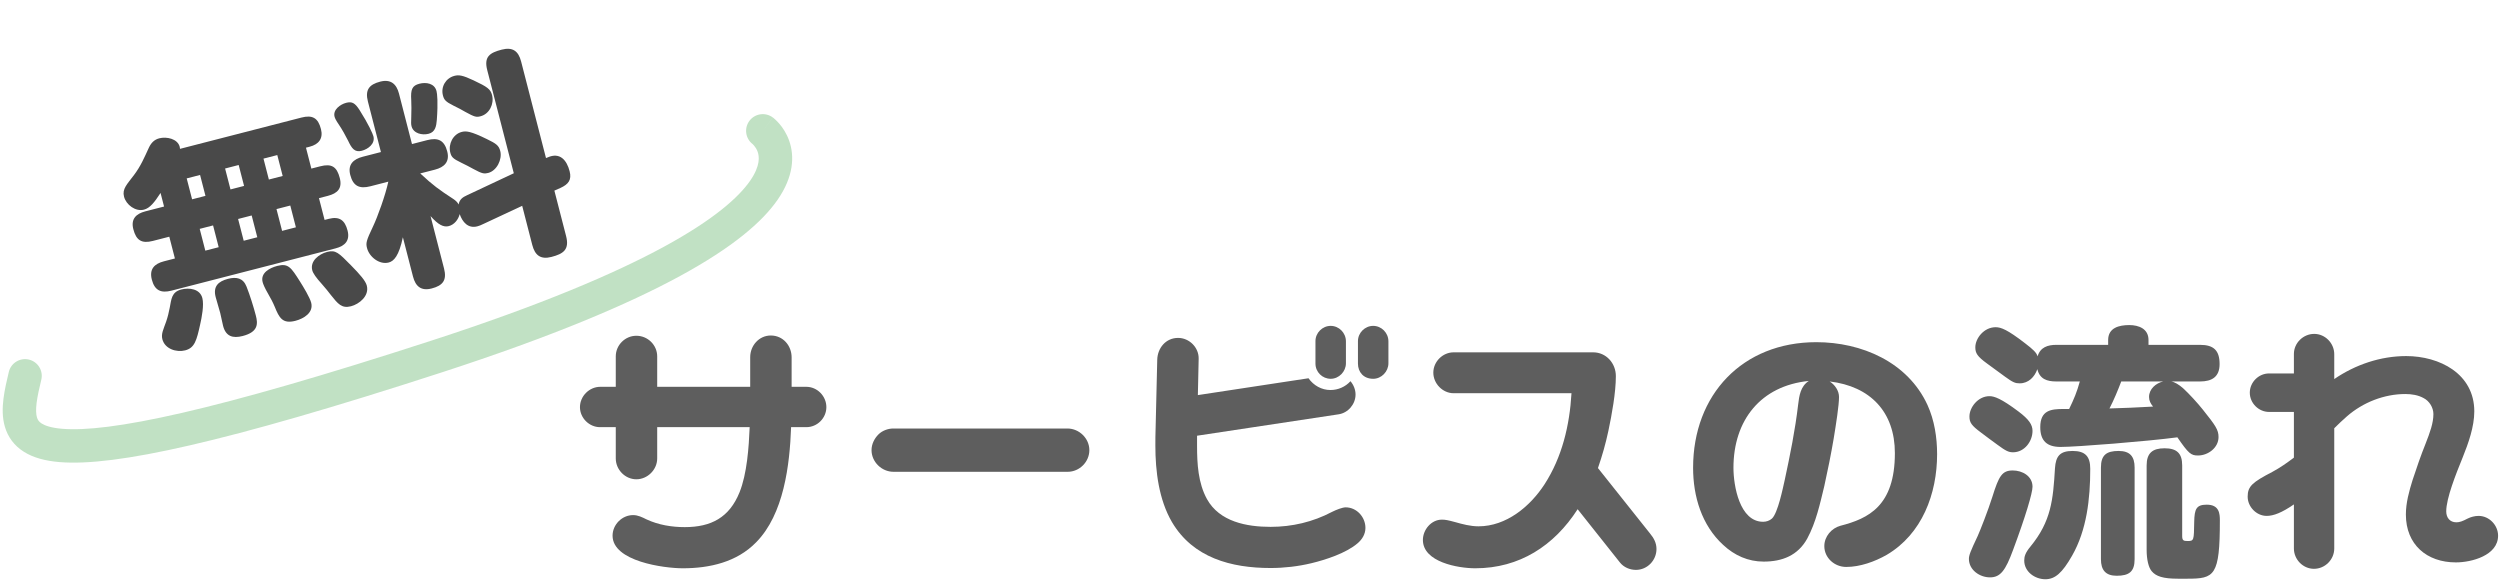
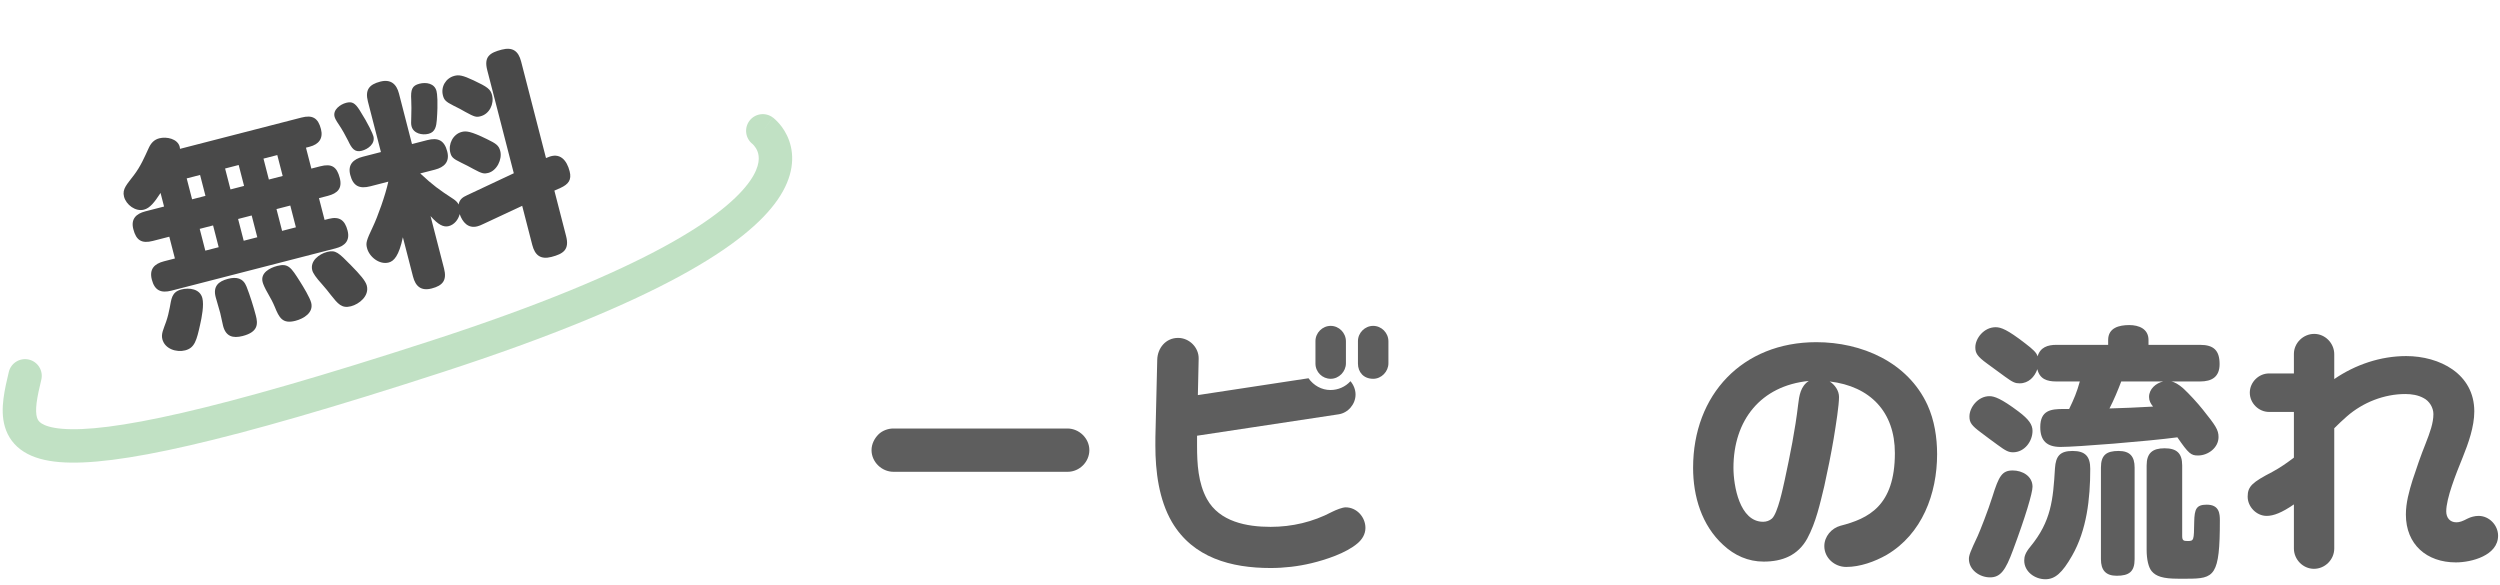
<svg xmlns="http://www.w3.org/2000/svg" width="449" height="105" viewBox="0 0 449 105" fill="none">
  <path d="M411.984 90.591C409.824 92.079 408.336 92.655 407.088 92.655C405.264 92.655 403.68 91.023 403.68 89.199C403.68 87.327 404.544 86.607 408.144 84.735C409.488 84.015 410.784 83.103 411.984 82.191V73.983H407.52C405.648 73.983 404.064 72.399 404.064 70.527C404.064 68.655 405.648 67.071 407.52 67.071H411.984V63.567C411.984 61.599 413.664 59.967 415.632 59.967C417.6 59.967 419.232 61.647 419.232 63.615V68.079C423.024 65.487 427.536 63.951 432.144 63.951C438.144 63.951 444.384 67.119 444.384 73.887C444.384 76.623 443.328 79.599 442.32 82.095C441.072 85.167 439.344 89.487 439.344 91.839C439.344 92.943 439.968 93.807 441.168 93.807C441.744 93.807 442.272 93.615 443.184 93.135C443.76 92.847 444.48 92.655 445.152 92.655C447.072 92.655 448.656 94.335 448.656 96.207C448.656 99.759 443.904 101.007 441.072 101.007C435.84 101.007 432.096 97.791 432.096 92.415C432.096 90.303 432.672 88.239 433.296 86.223C434.016 84.015 434.784 81.807 435.648 79.647C436.416 77.679 437.04 75.999 437.04 74.367C437.04 73.215 436.32 72.015 435.264 71.487C434.304 70.959 433.152 70.767 432 70.767C428.208 70.767 424.416 72.255 421.536 74.751C420.768 75.423 420 76.143 419.232 76.911V98.511C419.232 100.479 417.6 102.159 415.584 102.159C413.616 102.159 411.984 100.479 411.984 98.511V90.591Z" fill="#5E5E5E" />
  <path d="M389.952 68.511C390.576 68.607 391.344 69.087 392.064 69.711C393.168 70.719 394.656 72.351 395.616 73.551C397.92 76.431 398.448 77.199 398.448 78.495C398.448 80.415 396.576 81.807 394.752 81.807C393.504 81.807 393.072 81.471 391.056 78.543C385.632 79.263 372.96 80.271 370.08 80.271C367.68 80.271 366.432 79.215 366.432 76.719C366.432 73.647 368.4 73.455 370.608 73.455H371.616C372.48 71.679 373.008 70.431 373.536 68.511H369.312C367.632 68.511 366.336 68.079 365.904 66.303C365.424 67.695 364.32 68.847 362.736 68.847C361.968 68.847 361.536 68.703 360.096 67.647C359.232 67.023 358.128 66.207 356.88 65.295C355.104 63.999 354.768 63.423 354.768 62.367C354.768 60.783 356.304 58.767 358.416 58.767C359.376 58.767 360.528 59.199 363.696 61.647C365.136 62.751 365.76 63.327 365.952 63.999C366.432 62.367 367.776 61.935 369.312 61.935H378.624V61.071C378.624 58.863 380.592 58.383 382.416 58.383C384.144 58.383 385.872 59.055 385.872 61.071V61.935H395.136C397.584 61.935 398.64 62.943 398.64 65.391C398.64 67.695 397.248 68.511 395.136 68.511H389.952ZM388.512 68.511H380.976C380.352 70.143 379.68 71.775 378.864 73.359C382.08 73.263 383.088 73.215 386.688 73.023C386.256 72.495 385.968 71.967 385.968 71.295C385.968 69.855 387.216 68.799 388.512 68.511ZM361.536 81.231C360.768 81.231 360.24 80.991 358.752 79.887C357.744 79.167 356.736 78.399 355.776 77.679C354.096 76.431 353.712 75.903 353.712 74.799C353.712 73.167 355.248 71.151 357.312 71.151C358.176 71.151 359.424 71.583 362.496 73.887C364.416 75.327 365.04 76.287 365.04 77.391C365.04 79.263 363.6 81.231 361.536 81.231ZM391.92 83.583V96.255C391.92 97.071 392.16 97.167 392.88 97.167C394.032 97.167 394.032 97.071 394.08 93.711C394.128 91.407 394.464 90.639 396.336 90.639C398.592 90.639 398.688 92.271 398.688 93.471C398.688 103.455 397.728 103.935 392.832 103.935H391.152C388.464 103.935 387.216 103.503 386.448 102.591C385.872 101.919 385.536 100.479 385.536 98.751V83.583C385.536 81.375 386.592 80.511 388.752 80.511C390.912 80.511 391.92 81.375 391.92 83.583ZM383.376 83.967V100.431C383.376 102.687 382.368 103.407 380.16 103.407C378.144 103.407 377.328 102.351 377.328 100.431V83.967C377.328 81.711 378.336 80.991 380.496 80.991C382.56 80.991 383.376 81.999 383.376 83.967ZM372.24 80.991C374.544 80.991 375.408 81.999 375.408 84.207C375.408 89.583 374.784 95.199 372.144 99.807C370.368 102.927 369.072 104.031 367.344 104.031C365.472 104.031 363.552 102.687 363.552 100.671C363.552 99.951 363.744 99.279 364.656 98.175C368.4 93.615 368.736 89.775 369.072 84.111C369.216 81.903 369.984 80.991 372.24 80.991ZM361.488 84.495C363.216 84.495 365.04 85.503 365.04 87.423C365.04 88.527 363.792 92.751 361.536 98.799C360.192 102.447 359.28 103.695 357.408 103.695C355.536 103.695 353.616 102.351 353.616 100.383C353.616 99.759 353.856 99.087 355.2 96.255C355.632 95.295 357.072 91.647 357.84 89.199C358.992 85.503 359.568 84.495 361.488 84.495Z" fill="#5E5E5E" />
  <path d="M328.608 68.511C329.52 69.087 330.288 70.143 330.288 71.295C330.288 72.783 329.76 76.143 329.328 78.783C328.848 81.615 328.272 84.447 327.648 87.279C326.88 90.447 326.16 93.807 324.576 96.735C322.896 99.759 320.112 100.863 316.752 100.863C313.968 100.863 311.52 99.759 309.504 97.887C305.616 94.335 304.08 89.151 304.08 84.015C304.08 70.863 312.96 61.455 326.208 61.455C334.32 61.455 342.624 65.007 346.176 72.735C347.424 75.471 347.904 78.591 347.904 81.567C347.904 88.671 345.216 95.919 338.832 99.663C336.72 100.863 334.08 101.823 331.584 101.823C329.472 101.823 327.648 100.191 327.648 98.079C327.648 96.351 328.944 94.863 330.528 94.431C335.568 93.135 340.32 90.879 340.32 81.375C340.32 73.983 335.904 69.375 328.608 68.511ZM324.864 68.415C316.224 69.279 311.328 75.471 311.328 84.015C311.328 87.231 312.432 93.711 316.656 93.711C317.232 93.711 317.808 93.519 318.24 93.135C319.296 92.175 320.208 87.663 320.544 86.175C321.504 81.711 322.416 77.199 322.944 72.687C323.136 71.055 323.376 69.375 324.864 68.415Z" fill="#5E5E5E" />
-   <path d="M283.344 91.455C279.12 98.031 272.88 102.063 264.96 102.063C261.888 102.063 255.552 100.959 255.552 96.975C255.552 95.151 257.04 93.327 258.96 93.327C259.584 93.327 260.064 93.423 261.312 93.759C262.656 94.143 264.096 94.527 265.536 94.527C270.528 94.527 274.8 90.975 277.392 86.991C280.56 82.095 281.904 76.383 282.24 70.623H261.072C259.104 70.623 257.424 68.895 257.424 66.927C257.424 64.959 259.104 63.279 261.072 63.279H286.128C288.48 63.279 290.208 65.247 290.208 67.551C290.208 70.479 289.488 74.463 288.864 77.391C288.384 79.647 287.76 81.855 286.992 84.063L296.352 95.823C297.024 96.639 297.504 97.503 297.504 98.607C297.504 100.623 295.872 102.351 293.808 102.351C292.704 102.351 291.6 101.871 290.928 101.007L283.344 91.455Z" fill="#5E5E5E" />
  <path d="M243.888 65.295V61.263C243.888 59.775 245.136 58.527 246.624 58.527C248.112 58.527 249.36 59.775 249.36 61.311V65.247C249.36 66.735 248.112 68.031 246.624 68.031C244.896 68.031 243.888 66.831 243.888 65.295ZM236.256 65.295V61.263C236.256 59.775 237.504 58.527 238.992 58.527C240.48 58.527 241.728 59.775 241.728 61.311V65.247C241.728 66.735 240.48 68.031 238.992 68.031C237.504 68.031 236.256 66.831 236.256 65.295ZM215.136 70.959L235.008 67.935C235.92 69.231 237.36 70.047 238.944 70.047C240.336 70.047 241.632 69.471 242.544 68.463C243.12 69.135 243.456 69.999 243.456 70.863C243.456 72.591 242.112 74.175 240.384 74.415L214.992 78.255V80.079C214.992 83.295 215.184 86.751 216.768 89.631C219.024 93.711 223.92 94.623 228.192 94.623C232.032 94.623 235.776 93.759 239.232 91.935C240 91.551 241.104 91.119 241.68 91.119C243.648 91.119 245.232 92.847 245.232 94.815C245.232 95.919 244.656 96.879 243.792 97.599C241.776 99.327 238.128 100.527 235.536 101.151C233.136 101.727 230.64 102.015 228.192 102.015C221.136 102.015 214.272 100.191 210.48 93.759C208.128 89.727 207.504 84.639 207.504 80.031C207.504 78.927 207.504 78.111 207.552 76.767L207.84 64.623C207.888 62.511 209.376 60.687 211.584 60.687C213.6 60.687 215.328 62.415 215.28 64.431L215.136 70.959Z" fill="#5E5E5E" />
  <path d="M160.416 76.959H191.712C193.824 76.959 195.648 78.735 195.648 80.847C195.648 82.959 193.872 84.735 191.76 84.735H160.464C158.352 84.735 156.528 82.959 156.528 80.847C156.528 79.791 157.008 78.783 157.776 78.015C158.448 77.343 159.504 76.959 160.416 76.959Z" fill="#5E5E5E" />
-   <path d="M134.64 76.719H118.032V82.335C118.032 84.351 116.304 86.079 114.288 86.079C112.272 86.079 110.592 84.351 110.592 82.335V76.719H107.76C105.84 76.719 104.16 75.087 104.16 73.119C104.16 71.151 105.84 69.471 107.808 69.471H110.592V63.999C110.592 61.983 112.272 60.303 114.288 60.303C116.352 60.303 118.032 61.983 118.032 63.999V69.471H134.736V64.143C134.736 62.079 136.32 60.255 138.432 60.255C140.64 60.255 142.176 62.079 142.176 64.191V69.471H144.816C146.784 69.471 148.416 71.151 148.416 73.119C148.416 75.087 146.784 76.719 144.816 76.719H142.08C141.84 83.487 140.784 92.367 135.792 97.407C132.336 100.959 127.44 102.063 122.64 102.063C119.232 102.063 110.016 100.815 110.016 96.207C110.016 94.239 111.696 92.511 113.712 92.511C114.576 92.511 115.344 92.895 116.112 93.279C118.272 94.287 120.672 94.671 122.976 94.671C127.728 94.671 130.992 92.943 132.816 88.431C134.16 85.119 134.496 80.319 134.64 76.719Z" fill="#5E5E5E" />
  <path d="M82.561 38.452C82.316 39.424 81.605 40.351 80.598 40.61C79.668 40.849 78.724 40.391 77.325 38.809L79.75 48.222C80.288 50.314 79.548 51.289 77.534 51.808C75.636 52.297 74.631 51.441 74.172 49.659L72.356 42.609C71.652 45.971 70.737 46.909 69.808 47.148C68.142 47.577 66.327 46.145 65.918 44.557C65.689 43.666 65.754 43.277 66.987 40.688C67.818 38.945 69.217 35.074 69.743 32.625L66.528 33.454C64.552 33.962 63.423 33.427 62.904 31.413C62.425 29.554 63.456 28.586 65.16 28.147L68.414 27.309L66.079 18.245C65.541 16.153 66.281 15.177 68.295 14.659C70.154 14.18 71.208 15.065 71.657 16.808L73.992 25.872L76.742 25.163C78.679 24.665 79.808 25.2 80.327 27.214C80.806 29.073 79.775 30.041 78.109 30.47L75.475 31.149C77.81 33.315 78.824 34.045 81.456 35.763C81.806 36.003 82.177 36.32 82.365 36.726C82.542 35.813 83.064 35.431 83.915 35.047L92.278 31.116L87.509 12.6C86.89 10.199 87.942 9.473 90.112 8.915C92.049 8.416 93.101 9.136 93.59 11.034L98.061 28.387L98.361 28.269C100.585 27.283 101.799 28.788 102.307 30.763C102.707 32.312 102.082 33.093 100.679 33.743L99.567 34.236L101.673 42.41C102.291 44.811 101.21 45.585 99.041 46.144C97.104 46.643 96.08 45.874 95.591 43.976L93.785 36.965L86.891 40.187C86.379 40.443 86.04 40.571 85.73 40.651C84.064 41.08 83.057 39.894 82.561 38.452ZM73.911 22.671C73.821 22.322 73.819 21.992 73.861 21.032C73.912 20.11 73.892 18.587 73.858 17.976C73.738 16.065 74.014 15.374 75.331 15.035C76.532 14.726 78.037 14.958 78.397 16.352C78.516 16.817 78.692 18.3 78.453 21.542C78.364 22.639 78.187 23.717 76.987 24.026C75.825 24.326 74.25 23.988 73.911 22.671ZM62.171 18.466C63.217 18.197 63.743 18.475 64.567 19.75C66.166 22.27 66.945 24.011 67.065 24.476C67.414 25.831 66.092 26.792 64.969 27.081C63.69 27.41 63.161 26.638 62.521 25.275C62.087 24.395 61.4 23.168 60.87 22.395C60.341 21.623 60.163 21.256 60.084 20.946C59.764 19.706 61.125 18.736 62.171 18.466ZM79.547 17.13C79.148 15.58 80.068 14.021 81.618 13.622C82.392 13.423 83.072 13.496 85.048 14.432C87.54 15.608 88.096 16.002 88.375 17.086C88.774 18.636 87.924 20.465 86.297 20.885C85.561 21.074 85.26 21.028 83.575 20.099C82.99 19.754 82.319 19.39 81.423 18.96C80.001 18.252 79.747 17.904 79.547 17.13ZM80.872 27.404C80.483 25.893 81.343 24.102 82.931 23.693C83.706 23.494 84.502 23.536 87.481 24.999C89.087 25.783 89.585 26.11 89.844 27.117C90.233 28.628 89.229 30.662 87.68 31.061C86.982 31.241 86.604 31.215 85.065 30.372C84.295 29.951 83.672 29.616 82.825 29.214C81.316 28.488 81.072 28.179 80.872 27.404Z" fill="#494949" />
  <path d="M32.33 26.732L54.138 21.114C56.113 20.605 57.126 21.17 57.645 23.184C58.084 24.889 57.238 25.933 55.611 26.352L54.952 26.522L55.92 30.279L57.508 29.87C59.562 29.341 60.497 29.926 61.026 31.979C61.505 33.838 60.619 34.728 58.876 35.177L57.287 35.586L58.295 39.498L59.031 39.308C60.968 38.809 61.943 39.55 62.422 41.409C62.891 43.229 61.938 44.177 60.272 44.606L30.794 52.2C28.896 52.689 27.767 52.154 27.268 50.217C26.789 48.357 27.694 47.381 29.437 46.932L31.413 46.423L30.405 42.511L27.461 43.269C25.447 43.788 24.463 43.174 23.944 41.16C23.475 39.339 24.428 38.391 26.094 37.962L29.464 37.094L28.835 34.654C27.741 36.34 26.934 37.374 25.849 37.654C24.339 38.043 22.651 36.784 22.272 35.312C21.913 33.917 22.819 33.106 24.078 31.418C25.279 29.828 25.918 28.301 26.74 26.519C27.141 25.672 27.69 25.077 28.62 24.837C29.898 24.508 31.899 24.901 32.279 26.373C32.309 26.489 32.3 26.616 32.33 26.732ZM35.933 31.421L33.532 32.04L34.5 35.797L36.901 35.178L35.933 31.421ZM42.867 29.635L40.427 30.264L41.395 34.021L43.835 33.392L42.867 29.635ZM49.801 27.849L47.322 28.487L48.289 32.245L50.769 31.606L49.801 27.849ZM38.268 40.485L35.867 41.104L36.874 45.016L39.276 44.397L38.268 40.485ZM45.202 38.699L42.762 39.328L43.769 43.24L46.21 42.611L45.202 38.699ZM52.136 36.913L49.657 37.551L50.664 41.464L53.143 40.825L52.136 36.913ZM32.559 51.993C33.992 51.624 35.914 51.872 36.343 53.538C36.663 54.777 36.242 56.992 35.95 58.265C35.321 61.112 34.971 62.483 33.267 62.922C31.679 63.331 29.608 62.667 29.159 60.924C28.909 59.955 29.36 59.137 29.835 57.775C30.12 56.958 30.318 56.123 30.477 55.297C30.786 53.772 30.777 52.452 32.559 51.993ZM56.08 48.536C55.651 46.871 57.31 45.617 58.744 45.248C60.293 44.849 60.801 45.379 63.039 47.652C64.662 49.3 65.659 50.447 65.879 51.299C66.358 53.159 64.505 54.627 63.034 55.006C61.368 55.435 60.692 54.577 59.41 52.966C58.979 52.416 58.48 51.76 57.844 51.056C56.749 49.851 56.219 49.079 56.08 48.536ZM47.169 50.666C46.74 49.001 48.451 48.106 49.807 47.757C51.782 47.248 52.273 48.03 53.873 50.551C54.501 51.545 55.649 53.439 55.889 54.368C56.348 56.15 54.56 57.23 53.05 57.619C50.726 58.218 50.135 57.048 49.345 55.104C49.02 54.321 48.616 53.557 48.174 52.803C47.506 51.654 47.259 51.015 47.169 50.666ZM38.729 53.337C38.24 51.438 39.203 50.529 40.947 50.08C42.457 49.691 43.672 49.915 44.284 51.492C44.867 52.953 45.562 55.17 45.951 56.681C46.31 58.075 46.457 59.607 43.591 60.345C41.809 60.804 40.555 60.425 40.066 58.527C39.866 57.752 39.744 56.958 39.554 56.222C39.305 55.253 38.978 54.305 38.729 53.337Z" fill="#494949" />
  <path d="M134.6 21.699C135.594 20.374 137.475 20.106 138.8 21.101L136.715 23.879C136.804 23.76 136.9 23.634 137 23.5C138.8 21.101 138.803 21.103 138.807 21.106C138.808 21.107 138.811 21.109 138.814 21.11C138.818 21.114 138.824 21.118 138.829 21.122C138.84 21.131 138.853 21.141 138.866 21.151C138.893 21.173 138.925 21.198 138.961 21.228C139.033 21.287 139.123 21.364 139.227 21.458C139.433 21.646 139.698 21.908 139.985 22.244C140.556 22.911 141.246 23.907 141.72 25.229C142.731 28.048 142.54 31.725 139.646 35.896C136.853 39.919 131.525 44.457 122.186 49.545C112.803 54.657 99.148 60.444 79.427 66.854C59.77 73.242 45.053 77.461 34.079 79.989C23.178 82.501 15.718 83.408 10.696 82.992C8.165 82.783 6.009 82.22 4.308 81.152C2.517 80.029 1.414 78.462 0.883 76.664C0.382 74.971 0.425 73.203 0.622 71.615C0.82 70.018 1.212 68.345 1.583 66.8C1.97 65.189 3.589 64.196 5.2 64.583C6.811 64.97 7.804 66.589 7.417 68.2C7.038 69.78 6.727 71.139 6.576 72.354C6.424 73.579 6.472 74.406 6.637 74.963C6.771 75.416 6.994 75.756 7.496 76.07C8.087 76.441 9.191 76.847 11.191 77.013C15.234 77.348 21.931 76.631 32.731 74.143C43.459 71.671 57.988 67.512 77.572 61.147C97.093 54.802 110.372 49.149 119.315 44.276C128.303 39.38 132.695 35.387 134.717 32.474C136.636 29.708 136.355 28.043 136.072 27.254C135.899 26.771 135.641 26.396 135.425 26.144C135.319 26.02 135.232 25.934 135.184 25.891C135.163 25.872 135.15 25.862 135.148 25.86C135.15 25.861 135.154 25.865 135.162 25.871C135.166 25.874 135.172 25.878 135.178 25.883C135.181 25.885 135.184 25.888 135.188 25.891C135.189 25.892 135.193 25.895 135.193 25.896V25.895C133.874 24.899 133.607 23.023 134.6 21.699Z" fill="#C1E1C4" />
</svg>